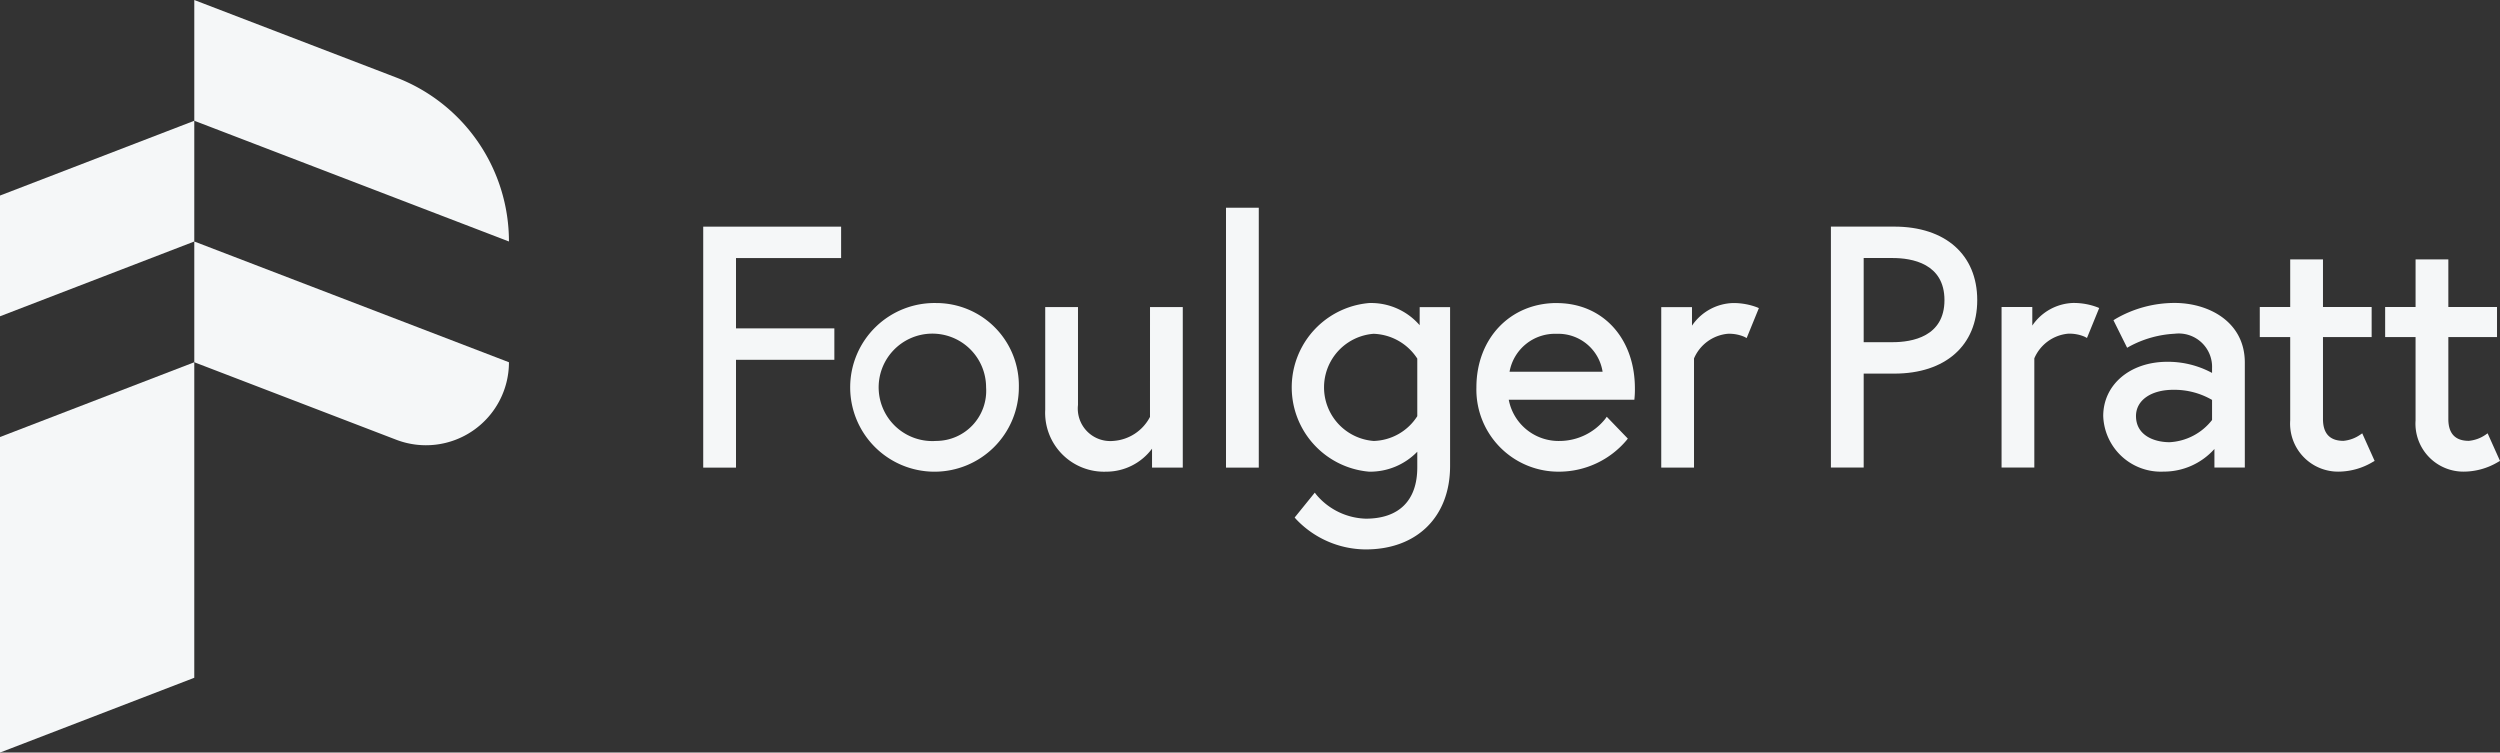
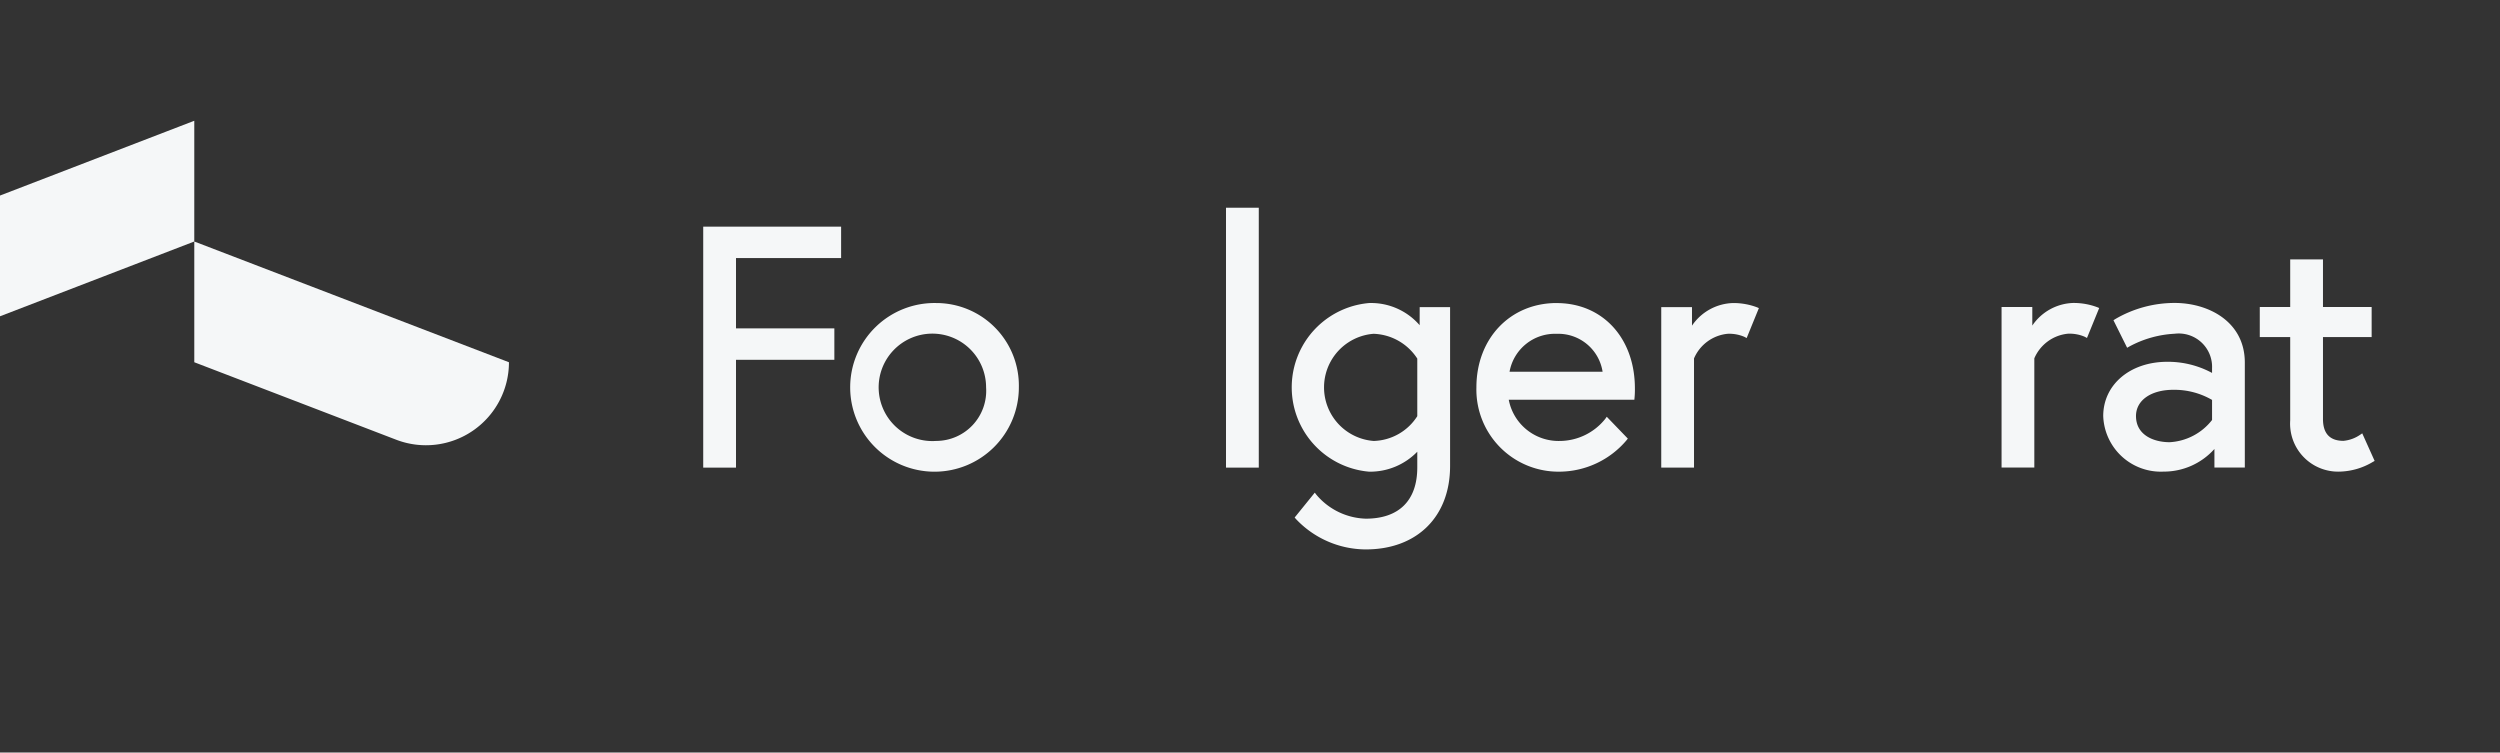
<svg xmlns="http://www.w3.org/2000/svg" id="Group_1075" data-name="Group 1075" width="197.928" height="59.581" viewBox="0 0 197.928 59.581">
  <rect x="0" y="0" width="197.928" height="59.581" fill="#333333" stroke="none" />
  <defs>
    <clipPath id="clip-path">
      <rect id="Rectangle_1185" data-name="Rectangle 1185" width="197.928" height="59.581" fill="#f5f7f8" />
    </clipPath>
  </defs>
  <path id="Path_719" data-name="Path 719" d="M196.029,82.259h2.595V73.723h7.787V71.235h-7.787V65.668h8.322V63.181H196.029Z" transform="translate(-140.354 -45.237)" fill="#f5f7f8" />
  <g id="Group_1074" data-name="Group 1074">
    <g id="Group_1073" data-name="Group 1073" clip-path="url(#clip-path)">
      <path id="Path_720" data-name="Path 720" d="M244.49,84.474a6.677,6.677,0,1,0,6.542,6.675,6.539,6.539,0,0,0-6.542-6.675m0,10.917a4.253,4.253,0,1,1,3.948-4.242,3.968,3.968,0,0,1-3.948,4.242" transform="translate(-170.368 -60.482)" fill="#f5f7f8" />
-       <path id="Path_721" data-name="Path 721" d="M299.657,94.3a3.539,3.539,0,0,1-2.9,1.9,2.571,2.571,0,0,1-2.8-2.85V85.605h-2.594v8.121a4.664,4.664,0,0,0,4.83,4.909,4.519,4.519,0,0,0,3.626-1.821v1.5h2.434V85.605h-2.594Z" transform="translate(-208.611 -61.292)" fill="#f5f7f8" />
      <rect id="Rectangle_1184" data-name="Rectangle 1184" width="2.595" height="20.576" transform="translate(97.064 16.446)" fill="#f5f7f8" />
      <path id="Path_722" data-name="Path 722" d="M370.107,86.229a5.086,5.086,0,0,0-4-1.755,6.7,6.7,0,0,0,0,13.351,5.2,5.2,0,0,0,3.813-1.58v1.246c0,2.615-1.449,4.055-4.081,4.055a5.323,5.323,0,0,1-3.9-1.886l-.134-.174-1.593,1.968.093.11a7.641,7.641,0,0,0,5.537,2.416c4.055,0,6.675-2.589,6.675-6.6V84.8h-2.407Zm-3.653,9.163a4.255,4.255,0,0,1,0-8.483,4.29,4.29,0,0,1,3.466,1.963v4.559a4.227,4.227,0,0,1-3.466,1.962" transform="translate(-257.712 -60.482)" fill="#f5f7f8" />
      <path id="Path_723" data-name="Path 723" d="M417.918,84.475c-3.682,0-6.355,2.807-6.355,6.675a6.5,6.5,0,0,0,6.622,6.675,7,7,0,0,0,5.275-2.5l.091-.118-1.668-1.729-.121.17a4.639,4.639,0,0,1-3.577,1.746,4.017,4.017,0,0,1-4.062-3.266h9.946l.014-.157a7.081,7.081,0,0,0,.028-.738c0-3.977-2.547-6.755-6.194-6.755m0,2.434a3.55,3.55,0,0,1,3.636,3h-7.366a3.654,3.654,0,0,1,3.731-3" transform="translate(-294.674 -60.483)" fill="#f5f7f8" />
      <path id="Path_724" data-name="Path 724" d="M470.662,84.808a5.305,5.305,0,0,0-1.859-.334,4.065,4.065,0,0,0-3.279,1.79V84.8h-2.434V97.5h2.594V88.859a3.237,3.237,0,0,1,2.663-1.951,3.025,3.025,0,0,1,1.334.246l.171.093.968-2.373Z" transform="translate(-331.567 -60.482)" fill="#f5f7f8" />
-       <path id="Path_725" data-name="Path 725" d="M515.4,63.159h-5.017V82.236h2.595V74.8H515.4c4.052,0,6.568-2.23,6.568-5.819s-2.517-5.819-6.568-5.819m-2.422,2.487h2.288c1.534,0,4.108.433,4.108,3.332s-2.574,3.331-4.108,3.331h-2.288Z" transform="translate(-365.428 -45.221)" fill="#f5f7f8" />
      <path id="Path_726" data-name="Path 726" d="M563.669,84.452a4.065,4.065,0,0,0-3.279,1.79V84.773h-2.434V97.482h2.594V88.837a3.236,3.236,0,0,1,2.663-1.951,3.03,3.03,0,0,1,1.334.246l.171.093.968-2.372-.159-.066a5.31,5.31,0,0,0-1.859-.334" transform="translate(-399.49 -60.467)" fill="#f5f7f8" />
      <path id="Path_727" data-name="Path 727" d="M591.97,84.452a9.3,9.3,0,0,0-4.724,1.285l-.129.085L588.2,88l.159-.091a8.429,8.429,0,0,1,3.606-1.02,2.641,2.641,0,0,1,2.958,2.743v.36a7.344,7.344,0,0,0-3.546-.881c-2.938,0-5.07,1.806-5.07,4.294a4.565,4.565,0,0,0,4.775,4.4,5.371,5.371,0,0,0,4.028-1.792v1.471h2.407V89.174c0-3.244-2.878-4.722-5.552-4.722m2.958,7.679v1.588a4.572,4.572,0,0,1-3.359,1.758c-1.229,0-2.663-.543-2.663-2.074,0-1.241,1.188-2.075,2.957-2.075a5.966,5.966,0,0,1,3.065.8" transform="translate(-419.792 -60.467)" fill="#f5f7f8" />
      <path id="Path_728" data-name="Path 728" d="M637.872,86.189a2.774,2.774,0,0,1-1.318.477c-1.075,0-1.619-.581-1.619-1.727V78.45h3.853V76.07h-3.853V72.3H632.34V76.07h-2.409v2.38h2.409v6.6a3.8,3.8,0,0,0,3.892,4.053,5.341,5.341,0,0,0,2.653-.77l.14-.077-.982-2.184Z" transform="translate(-451.022 -51.764)" fill="#f5f7f8" />
-       <path id="Path_729" data-name="Path 729" d="M672.993,86.069l-.172.12a2.776,2.776,0,0,1-1.318.477c-1.075,0-1.62-.581-1.62-1.727V78.45h3.853V76.07h-3.853V72.3h-2.594V76.07H664.88v2.38h2.408v6.6a3.8,3.8,0,0,0,3.892,4.053,5.34,5.34,0,0,0,2.653-.77l.14-.077Z" transform="translate(-476.045 -51.764)" fill="#f5f7f8" />
-       <path id="Path_730" data-name="Path 730" d="M79.07,19.118,54.158,9.559V0L70.145,6.135A13.907,13.907,0,0,1,79.07,19.118Z" transform="translate(-38.776 0.001)" fill="#f5f7f8" />
      <path id="Path_731" data-name="Path 731" d="M15.381,43.222,0,49.143V39.584l15.382-5.921Z" transform="translate(0 -24.102)" fill="#f5f7f8" />
      <path id="Path_732" data-name="Path 732" d="M70.145,83.014,54.158,76.879V67.32L79.07,76.88a6.57,6.57,0,0,1-8.925,6.134" transform="translate(-38.776 -48.2)" fill="#f5f7f8" />
-       <path id="Path_733" data-name="Path 733" d="M15.381,125.959,0,131.88V106.9l15.382-5.921Z" transform="translate(0 -72.299)" fill="#f5f7f8" />
    </g>
  </g>
</svg>